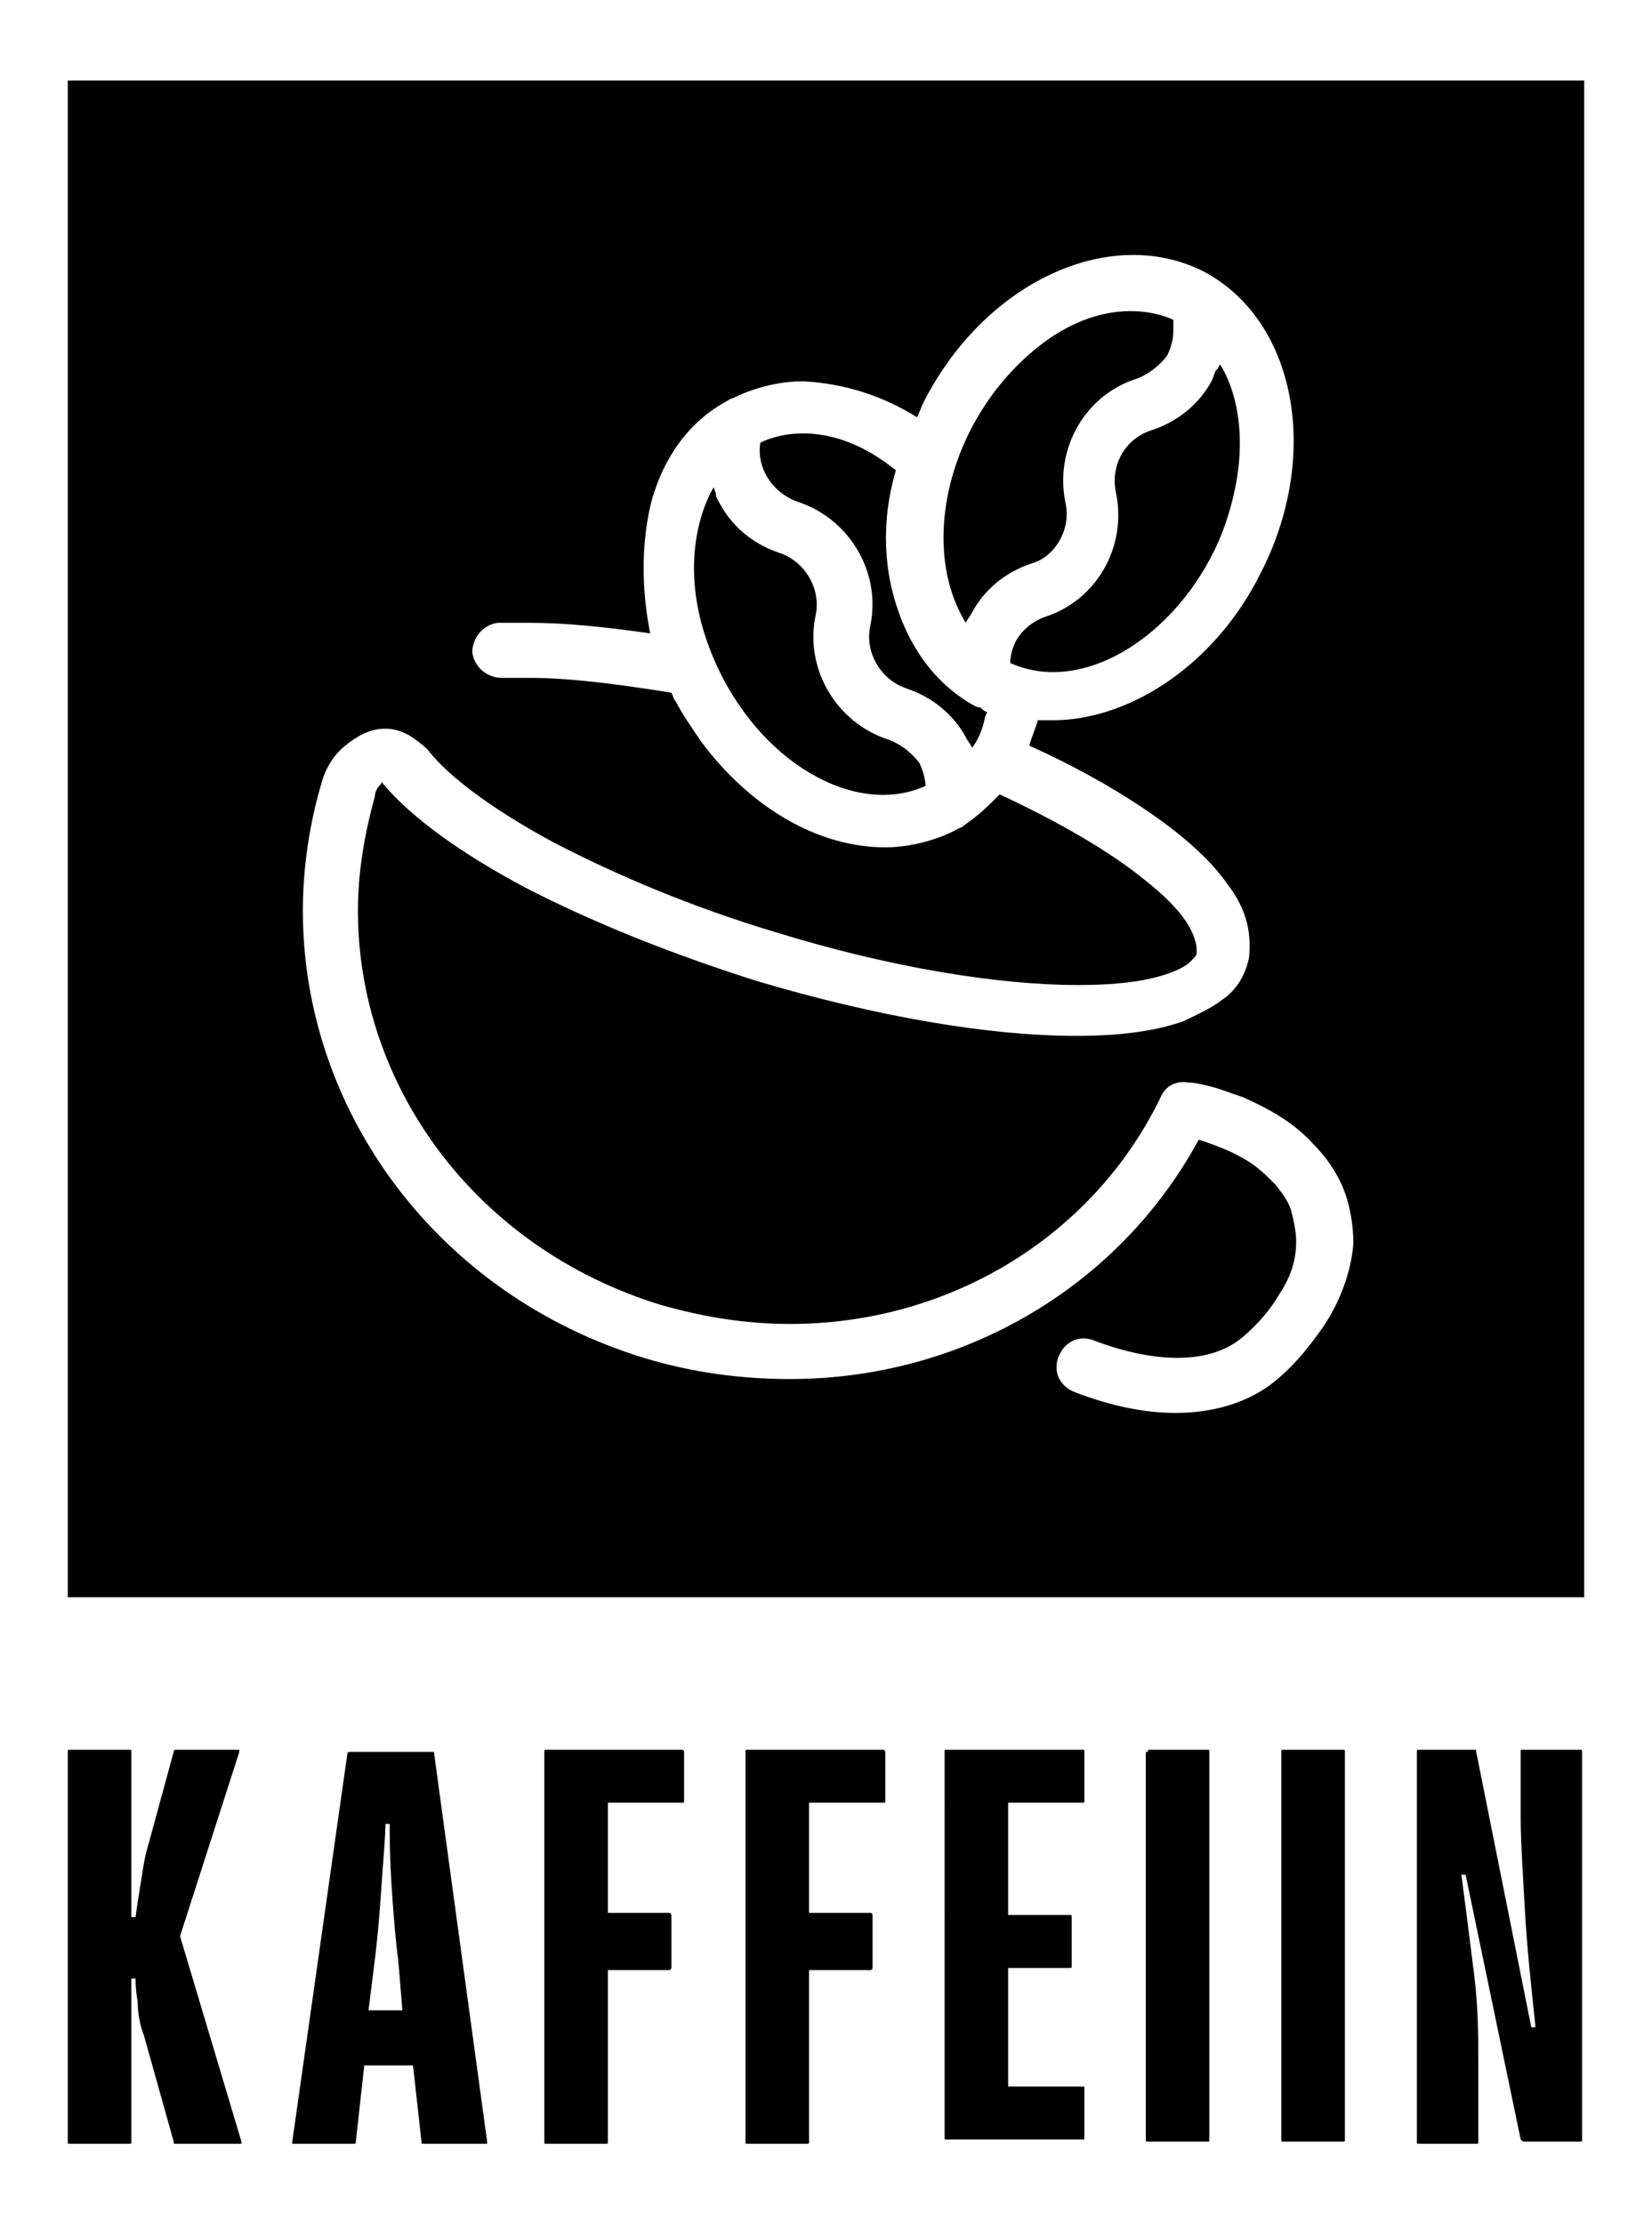
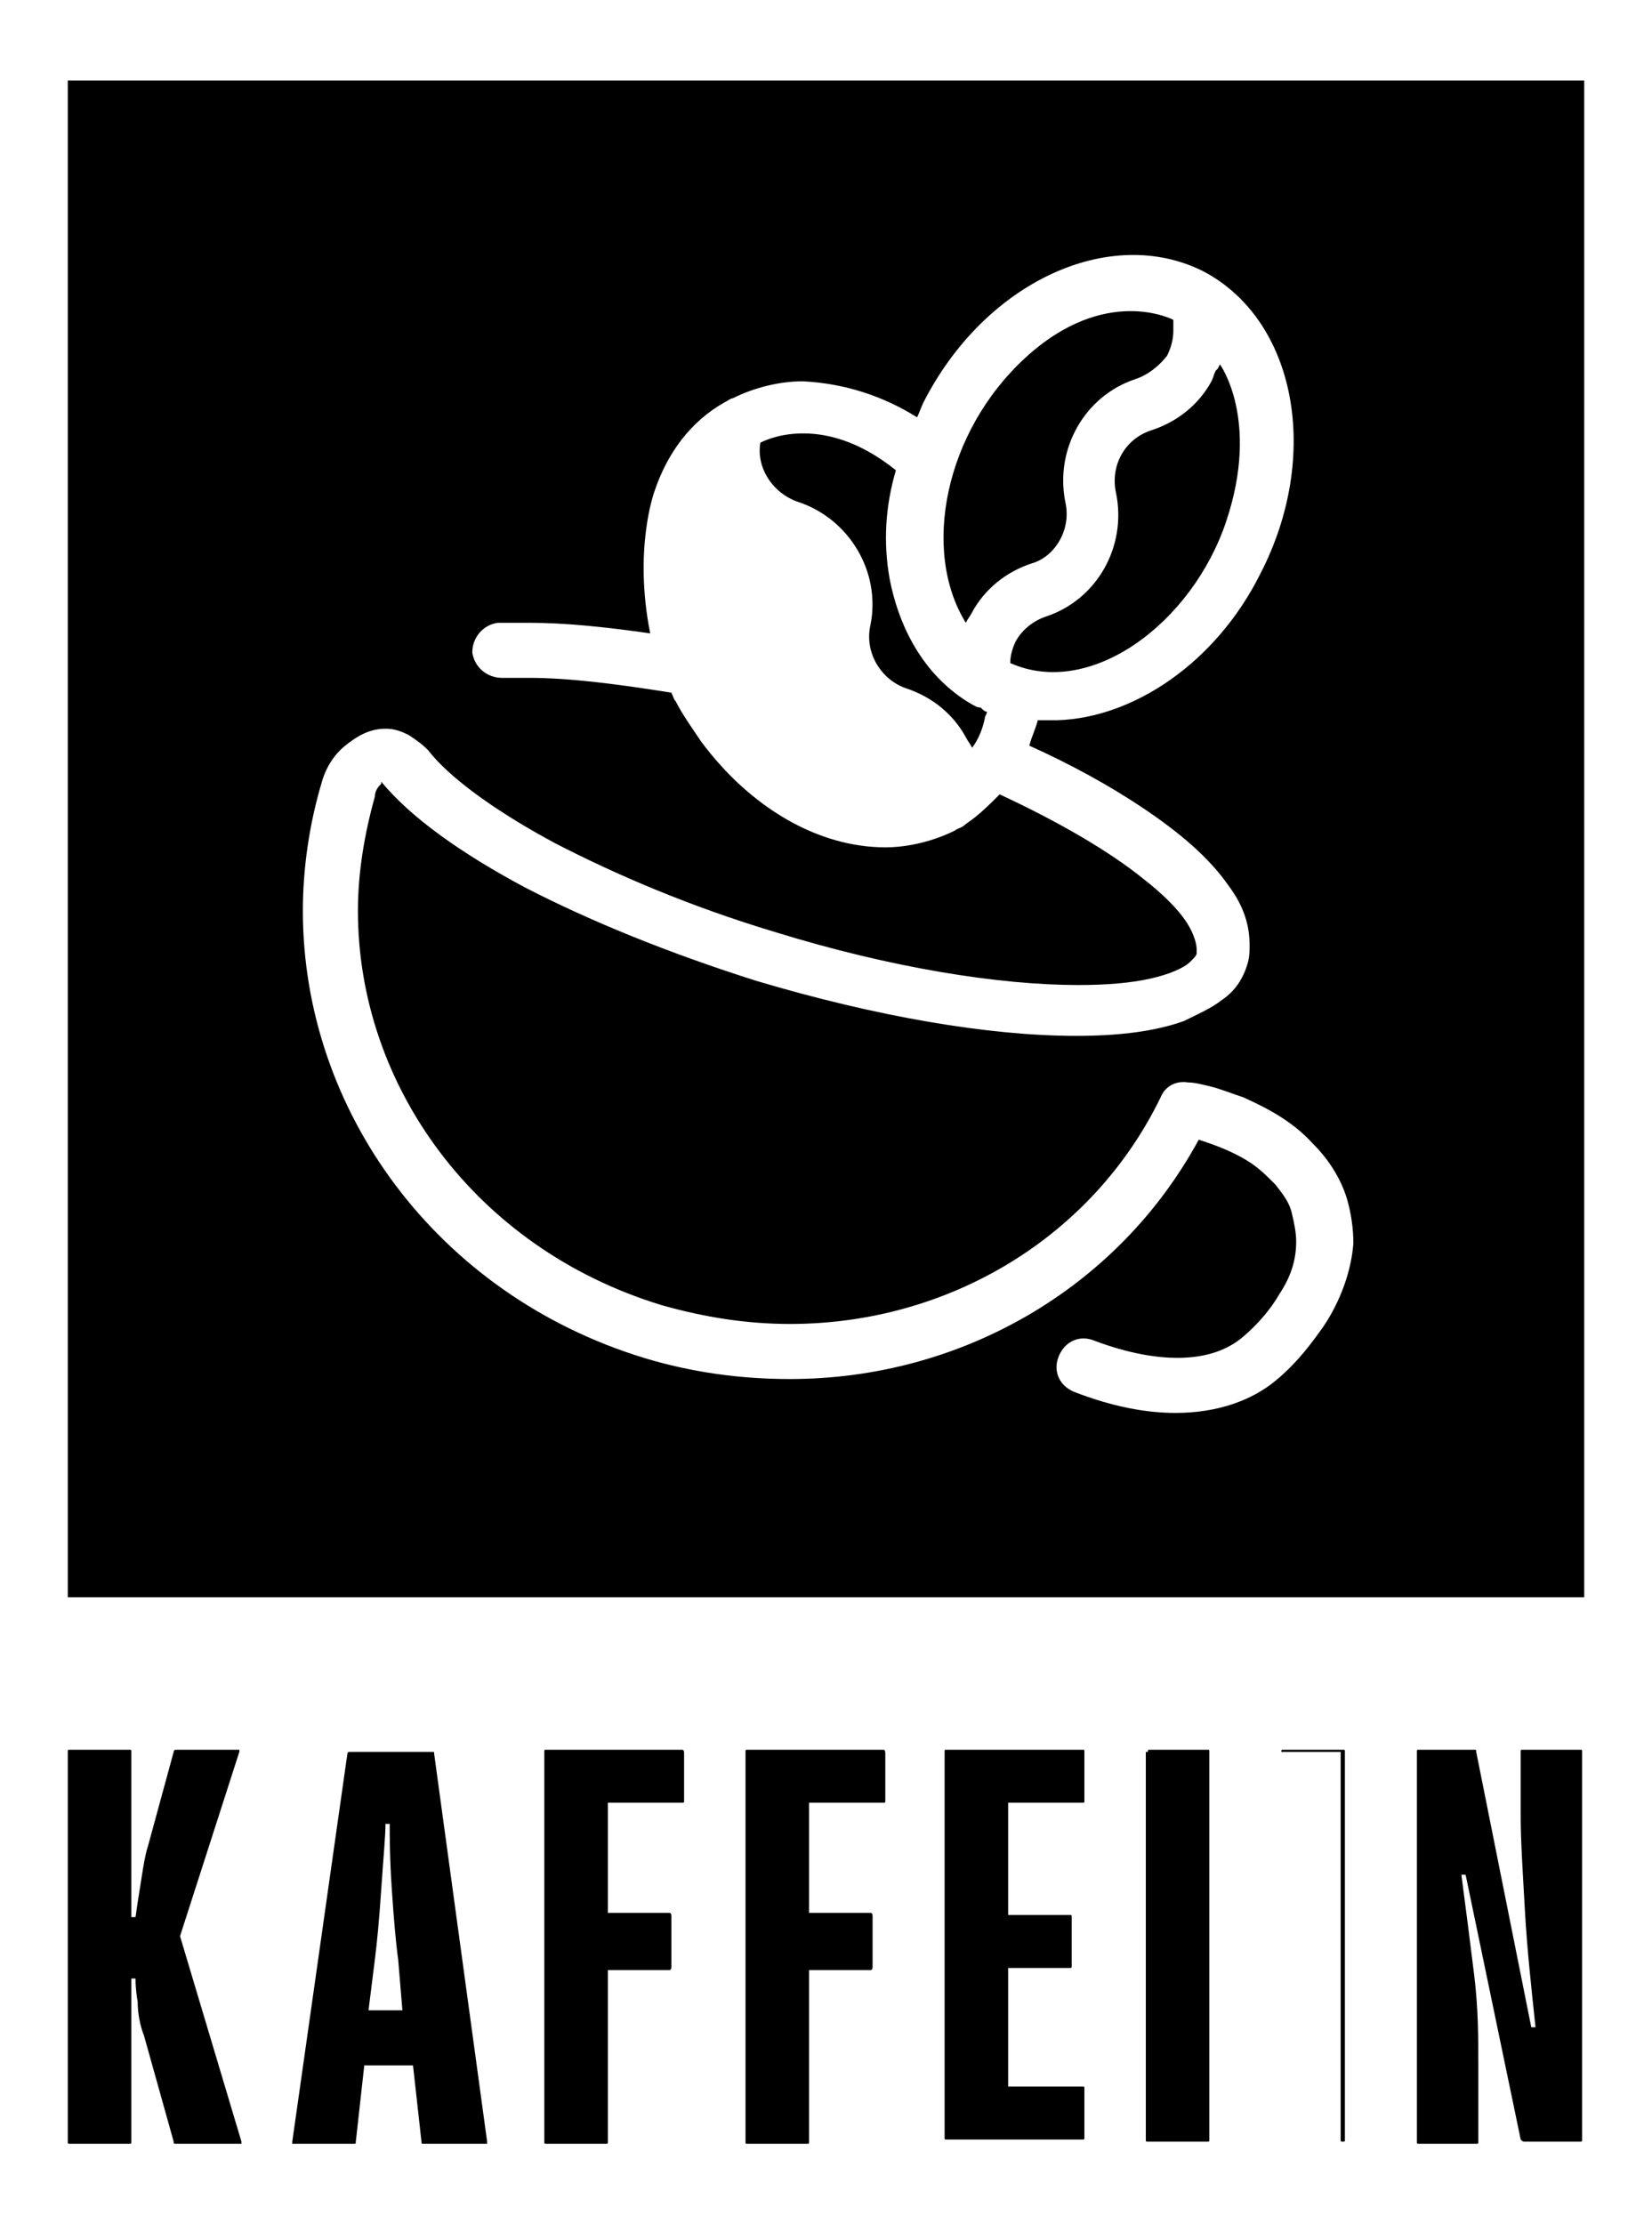
<svg xmlns="http://www.w3.org/2000/svg" version="1.1" id="Lag_1" x="0px" y="0px" viewBox="0 0 78 105" style="enable-background:new 0 0 78 105;" xml:space="preserve">
  <g>
    <g>
      <path d="M3.3,82.6h2.8c0.1,0,0.1,0,0.1,0.1v7.8h0.2l0.1-0.7c0.2-1.2,0.3-2.1,0.5-2.7l1.2-4.4c0-0.1,0.1-0.1,0.1-0.1h2.9    c0,0,0.1,0,0.1,0c0,0,0,0.1,0,0.1l-2.8,8.7l2.9,9.7c0,0,0,0.1,0,0.1s-0.1,0-0.1,0h-3c-0.1,0-0.1,0-0.1-0.1l-1.4-5    c-0.2-0.5-0.3-1.1-0.3-1.6c-0.1-0.6-0.1-0.9-0.1-1.1H6.2v7.7c0,0.1,0,0.1-0.1,0.1H3.3c-0.1,0-0.1,0-0.1-0.1V82.7    C3.2,82.6,3.2,82.6,3.3,82.6z" />
      <path d="M22.7,101.2H20c-0.1,0-0.1,0-0.1-0.1l-0.4-3.6h-2.3l-0.4,3.6c0,0.1,0,0.1-0.1,0.1h-2.8c0,0-0.1,0-0.1,0s0-0.1,0-0.1    l2.6-18.3c0-0.1,0.1-0.1,0.1-0.1h3.9c0.1,0,0.1,0,0.1,0.1l2.5,18.3c0,0,0,0.1,0,0.1S22.8,101.2,22.7,101.2z M18.8,92.5    c-0.1-0.7-0.2-1.8-0.3-3.3c-0.1-1.5-0.1-2.5-0.1-3.1h-0.2c0,0.6-0.1,1.6-0.2,3.1c-0.1,1.5-0.2,2.5-0.3,3.3l-0.3,2.4h1.6L18.8,92.5    z" />
      <path d="M32.3,85c0,0.1,0,0.1-0.1,0.1h-3.5v5.2h2.9c0.1,0,0.1,0.1,0.1,0.2v2.3c0,0.1,0,0.2-0.1,0.2h-2.9v8.1c0,0.1,0,0.1-0.1,0.1    h-2.8c-0.1,0-0.1,0-0.1-0.1V82.7c0-0.1,0-0.1,0.1-0.1h6.4c0.1,0,0.1,0.1,0.1,0.2V85z" />
      <path d="M41.8,85c0,0.1,0,0.1-0.1,0.1h-3.5v5.2h2.9c0.1,0,0.1,0.1,0.1,0.2v2.3c0,0.1,0,0.2-0.1,0.2h-2.9v8.1c0,0.1,0,0.1-0.1,0.1    h-2.8c-0.1,0-0.1,0-0.1-0.1V82.7c0-0.1,0-0.1,0.1-0.1h6.4c0.1,0,0.1,0.1,0.1,0.2V85z" />
      <path d="M47.6,90.4h2.9c0.1,0,0.1,0,0.1,0.1v2.3c0,0.1,0,0.1-0.1,0.1h-2.9v5.6h3.5c0.1,0,0.1,0,0.1,0.1v2.3c0,0.1,0,0.1-0.1,0.1    h-6.4c-0.1,0-0.1,0-0.1-0.1V82.7c0-0.1,0-0.1,0.1-0.1h6.4c0.1,0,0.1,0,0.1,0.1V85c0,0.1,0,0.1-0.1,0.1h-3.5V90.4z" />
      <path d="M54.2,82.7c0-0.1,0-0.1,0.1-0.1H57c0.1,0,0.1,0,0.1,0.1V101c0,0.1,0,0.1-0.1,0.1h-2.8c-0.1,0-0.1,0-0.1-0.1V82.7z" />
-       <path d="M60.5,82.7c0-0.1,0-0.1,0.1-0.1h2.8c0.1,0,0.1,0,0.1,0.1V101c0,0.1,0,0.1-0.1,0.1h-2.8c-0.1,0-0.1,0-0.1-0.1V82.7z" />
+       <path d="M60.5,82.7c0-0.1,0-0.1,0.1-0.1h2.8c0.1,0,0.1,0,0.1,0.1V101c0,0.1,0,0.1-0.1,0.1c-0.1,0-0.1,0-0.1-0.1V82.7z" />
      <path d="M66.9,82.7c0-0.1,0-0.1,0.1-0.1h2.6c0.1,0,0.1,0,0.1,0.1l2.6,13h0.2c-0.2-1.9-0.4-3.7-0.5-5.5c-0.1-1.8-0.2-3.3-0.2-4.4    v-3.1c0-0.1,0-0.1,0.1-0.1h2.7c0.1,0,0.1,0,0.1,0.1V101c0,0.1,0,0.1-0.1,0.1H72c-0.1,0-0.1,0-0.2-0.1l-2.6-12.5h-0.2    c0.2,1.5,0.4,3.1,0.6,4.7s0.2,3,0.2,4.3v3.6c0,0.1,0,0.1-0.1,0.1H67c-0.1,0-0.1,0-0.1-0.1V82.7z" />
    </g>
    <g>
      <path d="M45.8,33.2c-2-1.2-3.3-3.3-3.8-5.9c-0.3-1.7-0.2-3.4,0.3-5.1c-3.6-2.9-6.4-1.3-6.4-1.3c-0.2,1.2,0.6,2.4,1.8,2.8    c2.4,0.8,3.9,3.3,3.4,5.8c-0.3,1.3,0.5,2.6,1.7,3c1.2,0.4,2.2,1.2,2.8,2.3c0.1,0.2,0.2,0.3,0.3,0.5c0.3-0.4,0.5-0.9,0.6-1.4    c0-0.1,0.1-0.2,0.1-0.3c-0.1,0-0.2-0.1-0.3-0.2C46.1,33.4,46,33.3,45.8,33.2z" />
      <path d="M50.3,23.7c-0.5-2.5,0.9-5,3.3-5.8c0.6-0.2,1.1-0.6,1.5-1.1c0.2-0.4,0.3-0.8,0.3-1.2c0-0.1,0-0.3,0-0.5c0,0-3.2-1.7-7,1.8    c-3.8,3.5-4.9,9.1-2.8,12.5c0.1-0.2,0.2-0.3,0.3-0.5c0.6-1.1,1.6-1.9,2.8-2.3C49.8,26.3,50.6,25,50.3,23.7z" />
-       <path d="M41.9,34.9c-2.4-0.8-3.9-3.3-3.4-5.8c0.3-1.3-0.5-2.6-1.7-3c-1.2-0.4-2.2-1.2-2.8-2.3c-0.1-0.2-0.2-0.3-0.2-0.5L33.7,23h0    c0,0-2.1,3.2,0,8.1c2.1,4.9,6.7,7.5,10,6h0c0,0,0-0.5-0.3-1.1C43,35.5,42.5,35.1,41.9,34.9z" />
      <path d="M57.9,24.6c1.6-4.8-0.3-7.4-0.3-7.4l-0.1,0.2l-0.1,0.1c-0.1,0.2-0.1,0.3-0.2,0.5c-0.6,1.1-1.6,1.9-2.8,2.3    c-1.3,0.4-2,1.7-1.7,3c0.5,2.5-0.9,5-3.3,5.8c-0.6,0.2-1.1,0.6-1.4,1.1c0,0-0.3,0.5-0.3,1.1C51.5,33,56.3,29.4,57.9,24.6z" />
      <path d="M3.2,3.8v71.6h71.6V3.8H3.2z M62.5,62.6L62.5,62.6c-0.5,0.7-1.2,1.7-2.3,2.6c-1.1,0.9-2.7,1.5-4.7,1.5c-1.4,0-3-0.3-4.8-1    c-0.7-0.3-1-1-0.7-1.7c0.3-0.7,1-1,1.7-0.7c1.6,0.6,2.9,0.8,3.9,0.8c1.4,0,2.4-0.4,3.1-1c0.7-0.6,1.3-1.3,1.7-2    c0.6-0.9,0.8-1.7,0.8-2.5c0-0.4-0.1-0.9-0.2-1.3l0,0c-0.1-0.5-0.4-0.9-0.8-1.4c-0.4-0.4-0.8-0.8-1.3-1.1c-0.8-0.5-1.7-0.8-2.3-1    c-3.8,7-11.2,11.3-19.3,11.3c-2.3,0-4.6-0.3-6.9-1c-9.8-3-16.1-11.7-16.1-21.1c0-2,0.3-4.1,0.9-6.1c0,0,0,0,0,0v0c0,0,0,0,0,0    c0.2-0.7,0.6-1.3,1.1-1.7c0.5-0.4,1.1-0.8,1.9-0.8c0.4,0,0.7,0.1,1.1,0.3c0.3,0.2,0.6,0.4,0.9,0.7c1,1.3,3.2,2.9,6,4.4    c2.9,1.5,6.4,3,10.4,4.2c5.5,1.7,10.6,2.5,14.3,2.5c1.4,0,2.5-0.1,3.4-0.3c0.9-0.2,1.6-0.5,1.9-0.8c0.2-0.2,0.3-0.3,0.3-0.4l0-0.2    c0-0.2-0.1-0.7-0.5-1.3c-0.4-0.6-1.1-1.3-2-2c-1.6-1.3-4-2.7-6.8-4c-0.5,0.5-1,1-1.6,1.4c-0.2,0.2-0.4,0.2-0.5,0.3    c-1,0.5-2.2,0.8-3.3,0.8c-3.2,0-6.4-1.9-8.7-5c-0.4-0.6-0.9-1.3-1.2-1.9c-0.1-0.1-0.1-0.2-0.2-0.4c-2.5-0.4-4.8-0.7-6.7-0.7    c-0.5,0-0.9,0-1.3,0h0c-0.7,0-1.3-0.5-1.4-1.2c0-0.7,0.5-1.3,1.2-1.4c0.5,0,1,0,1.5,0c1.7,0,3.6,0.2,5.7,0.5    c-0.8-4,0.2-6.7,0.2-6.7c0.6-1.8,1.7-3.3,3.3-4.2c0.2-0.1,0.3-0.2,0.4-0.2c1-0.5,2.2-0.8,3.3-0.8c2,0.1,3.8,0.7,5.4,1.7l0,0    c0.1-0.2,0.2-0.5,0.3-0.7c2.9-5.7,8.8-8.4,13.2-6.2c4.4,2.3,5.6,8.7,2.7,14.3c-2.1,4.2-6,6.8-9.6,6.9H50c-0.1,0-0.3,0-0.4,0    c-0.2,0-0.4,0-0.6,0c-0.1,0.4-0.3,0.8-0.4,1.2c2,0.9,3.8,1.9,5.3,2.9c1.8,1.2,3.2,2.4,4.1,3.7c0.6,0.8,1,1.7,1,2.8    c0,0.3,0,0.6-0.1,0.9l0,0c-0.2,0.7-0.6,1.3-1.2,1.7c-0.5,0.4-1.2,0.7-1.8,1c-1.4,0.5-3.1,0.7-5.1,0.7c-4.1,0-9.4-0.9-15.1-2.6    c-4.1-1.3-7.8-2.8-10.9-4.4c-3-1.6-5.4-3.3-6.8-5l0,0L18,37c-0.1,0.1-0.3,0.3-0.3,0.6l0,0c-0.5,1.8-0.8,3.6-0.8,5.4    c0,8.2,5.5,15.9,14.3,18.6c2.1,0.6,4.1,0.9,6.1,0.9c7.5,0,14.3-4.1,17.5-10.7c0.2-0.5,0.7-0.8,1.3-0.7c0.3,0,0.7,0.1,1.1,0.2    c0.4,0.1,0.9,0.3,1.5,0.5c1.1,0.5,2.3,1.1,3.3,2.2c0.7,0.7,1.3,1.6,1.6,2.6c0,0,0,0,0,0l0,0c0,0,0,0,0,0c0.2,0.7,0.3,1.4,0.3,2.1    C63.8,60,63.3,61.4,62.5,62.6z" />
    </g>
  </g>
</svg>